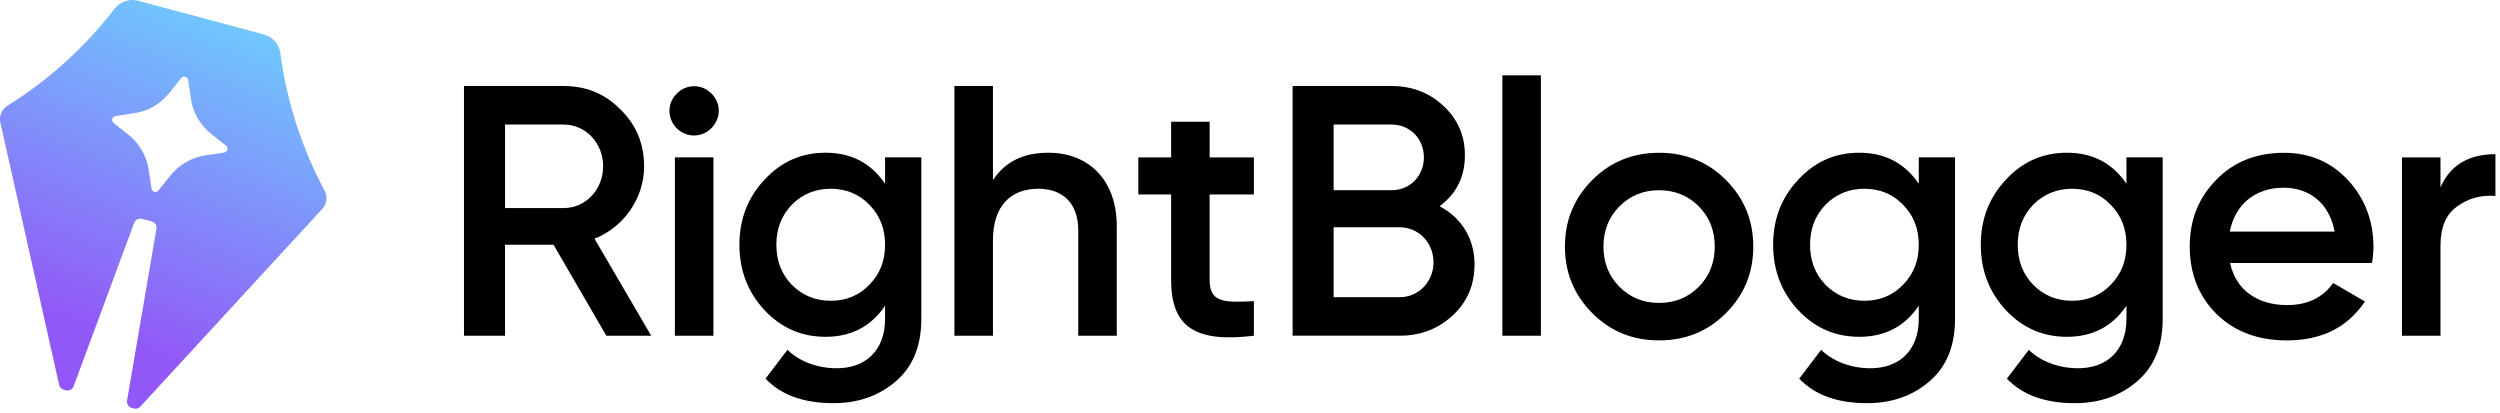
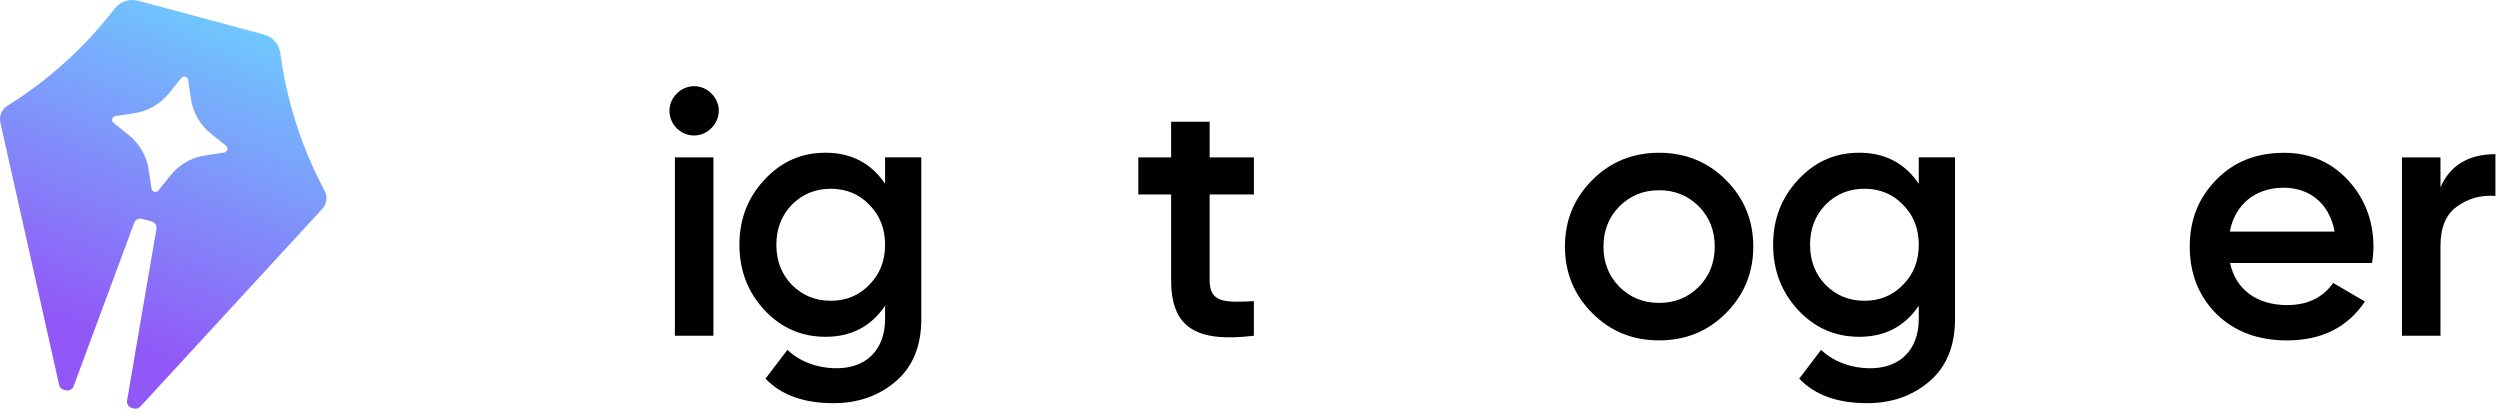
<svg xmlns="http://www.w3.org/2000/svg" width="678" height="112" viewBox="0 0 678 112" fill="none">
  <g clip-path="url(#clip0_522_229)">
-     <path d="M164.44 91.05L150.12 66.38H136.96V91.05H125.83V23.33H152.92C159.01 23.33 164.14 25.46 168.3 29.72C172.56 33.88 174.68 39.01 174.68 45.1C174.68 53.71 169.26 61.55 161.23 64.74L176.61 91.05H164.42H164.44ZM136.97 33.78V56.42H152.93C158.83 56.42 163.57 51.39 163.57 45.1C163.57 38.81 158.83 33.78 152.93 33.78H136.97Z" fill="black" />
    <path d="M183.51 34.79C180.9 32.08 180.9 28.02 183.51 25.41C186.12 22.7 190.38 22.7 192.99 25.41C195.6 28.02 195.6 32.09 192.89 34.79C190.28 37.4 186.21 37.4 183.51 34.79Z" fill="black" />
    <path d="M193.48 42.68H183.03V91.05H193.48V42.68Z" fill="black" />
-     <path d="M399.89 71.7C399.89 77.21 397.96 81.86 393.99 85.53C390.02 89.21 385.28 91.04 379.58 91.04H350.56V23.33H377.45C382.96 23.33 387.71 25.17 391.48 28.75C395.35 32.33 397.28 36.78 397.28 42.1C397.28 48 394.96 52.55 390.41 55.93C396.31 59.03 399.89 64.64 399.89 71.7ZM361.68 33.78V51.58H377.45C382.38 51.58 386.16 47.71 386.16 42.68C386.16 37.65 382.39 33.78 377.45 33.78H361.68ZM379.58 80.6C384.71 80.6 388.77 76.44 388.77 71.12C388.77 65.8 384.71 61.64 379.58 61.64H361.68V80.6H379.58Z" fill="black" />
-     <path d="M407.44 91.05V20.43H417.89V91.05H407.44Z" fill="black" />
    <path d="M431.86 84.96C426.93 80.03 424.41 74.03 424.41 66.87C424.41 59.71 426.93 53.71 431.86 48.78C436.79 43.85 442.89 41.43 449.95 41.43C457.01 41.43 463.11 43.85 468.04 48.78C472.97 53.71 475.49 59.71 475.49 66.87C475.49 74.03 472.97 80.03 468.04 84.96C463.11 89.89 457.11 92.31 449.95 92.31C442.79 92.31 436.79 89.89 431.86 84.96ZM449.95 82.15C454.21 82.15 457.79 80.7 460.69 77.8C463.59 74.9 465.04 71.22 465.04 66.87C465.04 62.52 463.59 58.84 460.69 55.94C457.79 53.04 454.21 51.59 449.95 51.59C445.69 51.59 442.11 53.04 439.21 55.94C436.31 58.84 434.86 62.52 434.86 66.87C434.86 71.22 436.31 74.9 439.21 77.8C442.11 80.7 445.69 82.15 449.95 82.15Z" fill="black" />
    <path d="M604.8 71.32C606.35 78.67 612.25 82.74 620.28 82.74C625.79 82.74 629.95 80.71 632.76 76.74L641.37 81.77C636.63 88.83 629.57 92.32 620.18 92.32C612.34 92.32 605.96 89.9 601.12 85.16C596.28 80.32 593.86 74.23 593.86 66.88C593.86 59.53 596.28 53.63 601.02 48.79C605.76 43.86 611.95 41.44 619.4 41.44C626.46 41.44 632.27 43.96 636.81 48.89C641.36 53.82 643.68 59.92 643.68 66.98C643.68 68.04 643.58 69.5 643.29 71.33H604.79L604.8 71.32ZM633.15 62.81C631.7 54.97 626.18 50.91 619.32 50.91C611.58 50.91 606.16 55.46 604.71 62.81H633.15Z" fill="black" />
    <path d="M661.86 50.81C664.47 44.81 669.5 41.81 676.76 41.81V53.13C672.79 52.84 669.31 53.81 666.31 56.03C663.31 58.16 661.86 61.74 661.86 66.67V91.05H651.41V42.68H661.86V50.81Z" fill="black" />
    <path fill-rule="evenodd" clip-rule="evenodd" d="M31.05 2.39C22.96 12.91 13.09 21.78 2.01 28.69C0.43 29.67 -0.33 31.57 0.13 33.38L16.03 104.37C16.17 105.02 16.66 105.53 17.3 105.7L17.84 105.84C18.73 106.08 19.66 105.6 19.97 104.73L36.38 60.46C36.69 59.59 37.62 59.11 38.51 59.35L41.13 60.05C42.02 60.29 42.58 61.17 42.42 62.08L34.46 108.61C34.3 109.52 34.86 110.4 35.75 110.64L36.28 110.78C36.92 110.95 37.6 110.76 38.05 110.27L87.32 56.74C88.62 55.41 88.92 53.39 88.04 51.74C81.89 40.22 77.78 27.6 76.04 14.45C75.71 12.01 73.97 10 71.59 9.36L54.62 4.81L54.52 4.78L54.42 4.75L37.45 0.2C35.07 -0.44 32.55 0.44 31.05 2.39ZM57.18 36.22L61.29 39.51C62.01 40.08 61.7 41.23 60.79 41.37L55.58 42.16C51.91 42.72 48.57 44.65 46.25 47.55L42.96 51.66C42.39 52.38 41.24 52.07 41.1 51.16L40.31 45.95C39.75 42.28 37.82 38.94 34.92 36.62L30.81 33.33C30.09 32.76 30.4 31.61 31.31 31.47L36.52 30.68C40.19 30.12 43.53 28.19 45.85 25.29L49.14 21.18C49.71 20.46 50.86 20.77 51 21.68L51.79 26.89C52.35 30.56 54.28 33.9 57.18 36.22Z" fill="url(#paint0_linear_522_229)" />
    <path d="M340.06 52.74V42.68H328.06V33.02H317.61V42.68H308.71V52.74H317.61V75.96C317.61 88.63 324.09 92.99 340.05 91.05V81.67C332.12 82.06 328.05 82.15 328.05 75.96V52.74H340.05H340.06Z" fill="black" />
-     <path d="M284.29 41.42C277.42 41.42 272.49 43.94 269.29 48.87V23.33H258.84V91.05H269.29V65.12C269.29 55.74 274.22 51.19 281.58 51.19C288.26 51.19 292.42 55.16 292.42 62.41V91.05H302.87V61.35C302.87 48.97 295.42 41.42 284.3 41.42H284.29Z" fill="black" />
    <path d="M240.03 42.68V49.84C236.23 44.23 230.85 41.42 223.9 41.42C217.32 41.42 211.85 43.84 207.3 48.77C202.76 53.61 200.53 59.51 200.53 66.38C200.53 73.25 202.75 79.15 207.3 84.08C211.84 88.92 217.31 91.34 223.9 91.34C230.85 91.34 236.23 88.53 240.03 82.92V86.51C240.03 94.93 234.83 100.14 226.22 99.86C217.78 99.58 213.56 94.86 213.56 94.86L207.61 102.69C211.85 107.14 217.99 109.34 226.04 109.34C232.62 109.34 238.28 107.41 242.91 103.44C247.55 99.47 249.86 93.86 249.86 86.51V42.67H240.03V42.68ZM235.77 77.22C232.99 80.12 229.47 81.57 225.29 81.57C221.11 81.57 217.6 80.12 214.72 77.22C211.94 74.32 210.55 70.74 210.55 66.38C210.55 62.02 211.94 58.45 214.72 55.54C217.59 52.64 221.12 51.19 225.29 51.19C229.46 51.19 232.99 52.64 235.77 55.54C238.64 58.44 240.03 62.02 240.03 66.38C240.03 70.74 238.64 74.31 235.77 77.22Z" fill="black" />
    <path d="M520.37 42.68V49.84C516.57 44.23 511.19 41.42 504.24 41.42C497.66 41.42 492.19 43.84 487.64 48.77C483.1 53.61 480.87 59.51 480.87 66.38C480.87 73.25 483.09 79.15 487.64 84.08C492.18 88.92 497.65 91.34 504.24 91.34C511.19 91.34 516.57 88.53 520.37 82.92V86.51C520.37 94.93 515.17 100.14 506.56 99.86C498.12 99.58 493.9 94.86 493.9 94.86L487.95 102.69C492.19 107.14 498.33 109.34 506.38 109.34C512.96 109.34 518.62 107.41 523.25 103.44C527.89 99.47 530.2 93.86 530.2 86.51V42.67H520.37V42.68ZM516.11 77.22C513.33 80.12 509.81 81.57 505.63 81.57C501.45 81.57 497.94 80.12 495.06 77.22C492.28 74.32 490.89 70.74 490.89 66.38C490.89 62.02 492.28 58.45 495.06 55.54C497.93 52.64 501.46 51.19 505.63 51.19C509.8 51.19 513.33 52.64 516.11 55.54C518.98 58.44 520.37 62.02 520.37 66.38C520.37 70.74 518.98 74.31 516.11 77.22Z" fill="black" />
-     <path d="M576.69 42.68V49.84C572.89 44.23 567.51 41.42 560.56 41.42C553.98 41.42 548.51 43.84 543.96 48.77C539.42 53.61 537.19 59.51 537.19 66.38C537.19 73.25 539.41 79.15 543.96 84.08C548.5 88.92 553.97 91.34 560.56 91.34C567.51 91.34 572.89 88.53 576.69 82.92V86.51C576.69 94.93 571.49 100.14 562.88 99.86C554.44 99.58 550.22 94.86 550.22 94.86L544.27 102.69C548.51 107.14 554.65 109.34 562.7 109.34C569.28 109.34 574.94 107.41 579.57 103.44C584.21 99.47 586.52 93.86 586.52 86.51V42.67H576.69V42.68ZM572.43 77.22C569.65 80.12 566.13 81.57 561.95 81.57C557.77 81.57 554.26 80.12 551.38 77.22C548.6 74.32 547.21 70.74 547.21 66.38C547.21 62.02 548.6 58.45 551.38 55.54C554.25 52.64 557.78 51.19 561.95 51.19C566.12 51.19 569.65 52.64 572.43 55.54C575.3 58.44 576.69 62.02 576.69 66.38C576.69 70.74 575.3 74.31 572.43 77.22Z" fill="black" />
  </g>
  <defs>
    <linearGradient id="paint0_linear_522_229" x1="65.15" y1="-8.71" x2="24.91" y2="91.04" gradientUnits="userSpaceOnUse">
      <stop stop-color="#6AD9FE" />
      <stop offset="1" stop-color="#9257F7" />
    </linearGradient>
    <clipPath id="clip0_522_229">
      <rect width="676.75" height="110.85" fill="white" />
    </clipPath>
  </defs>
</svg>